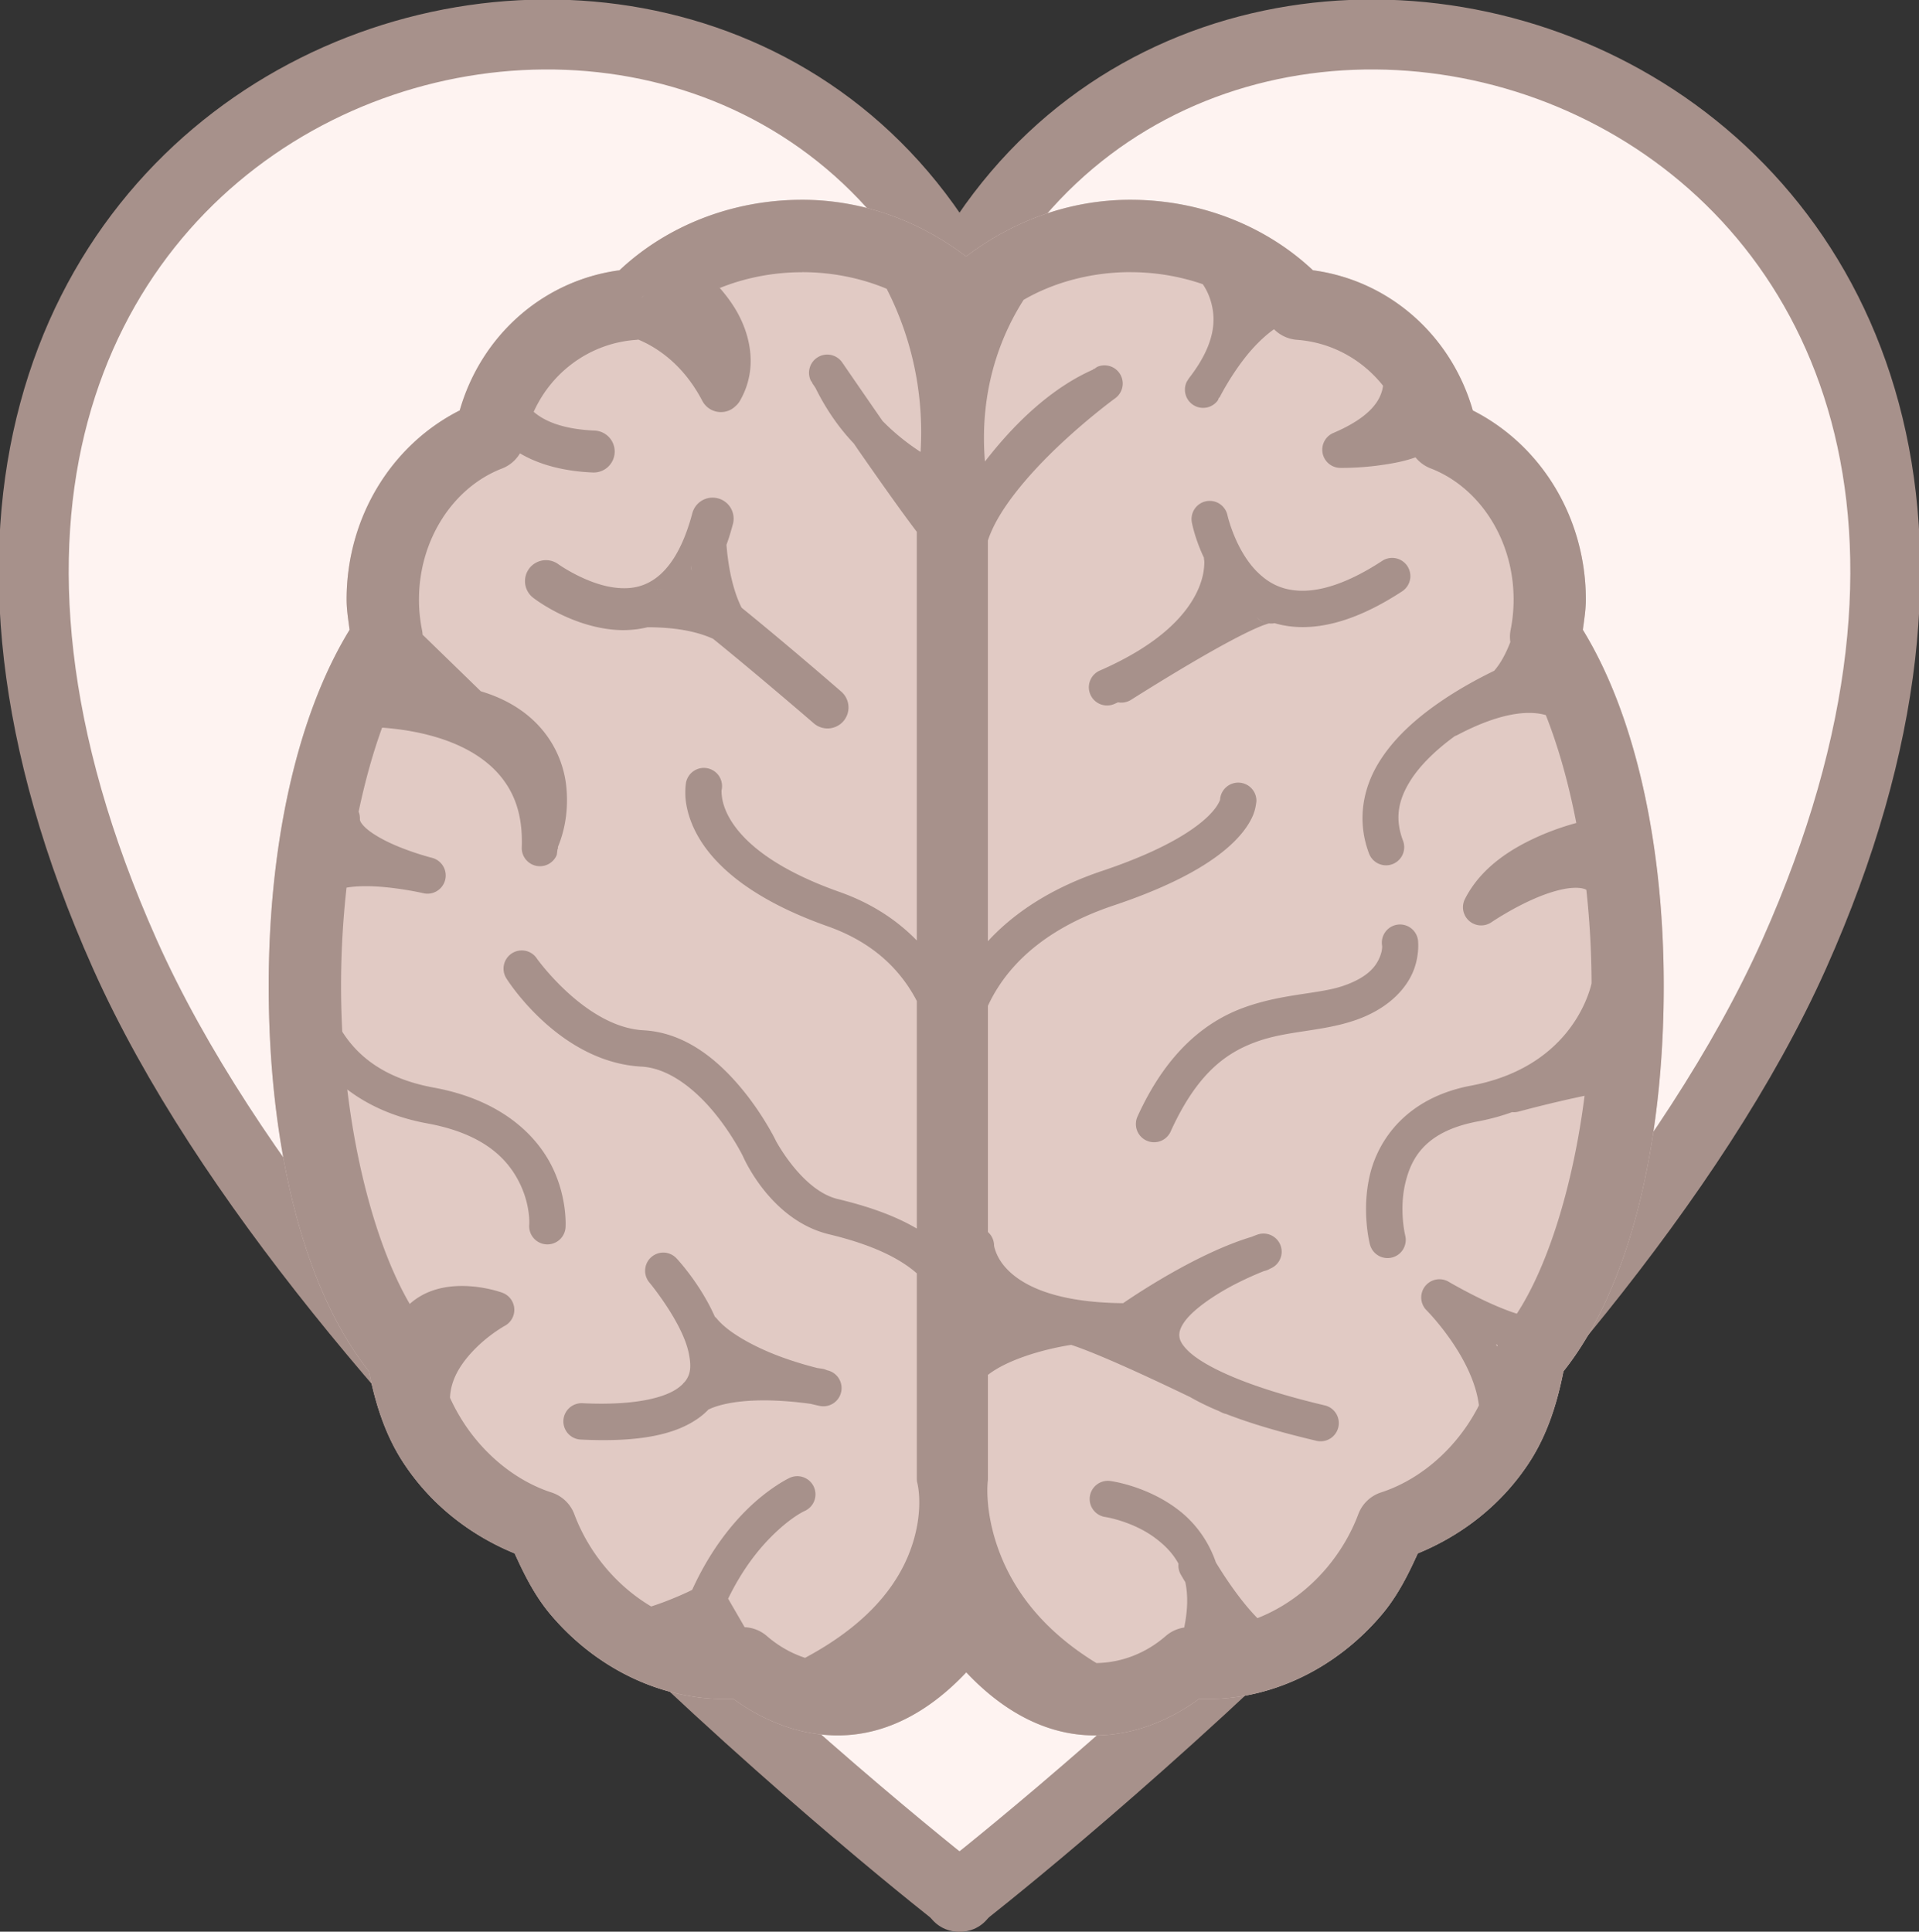
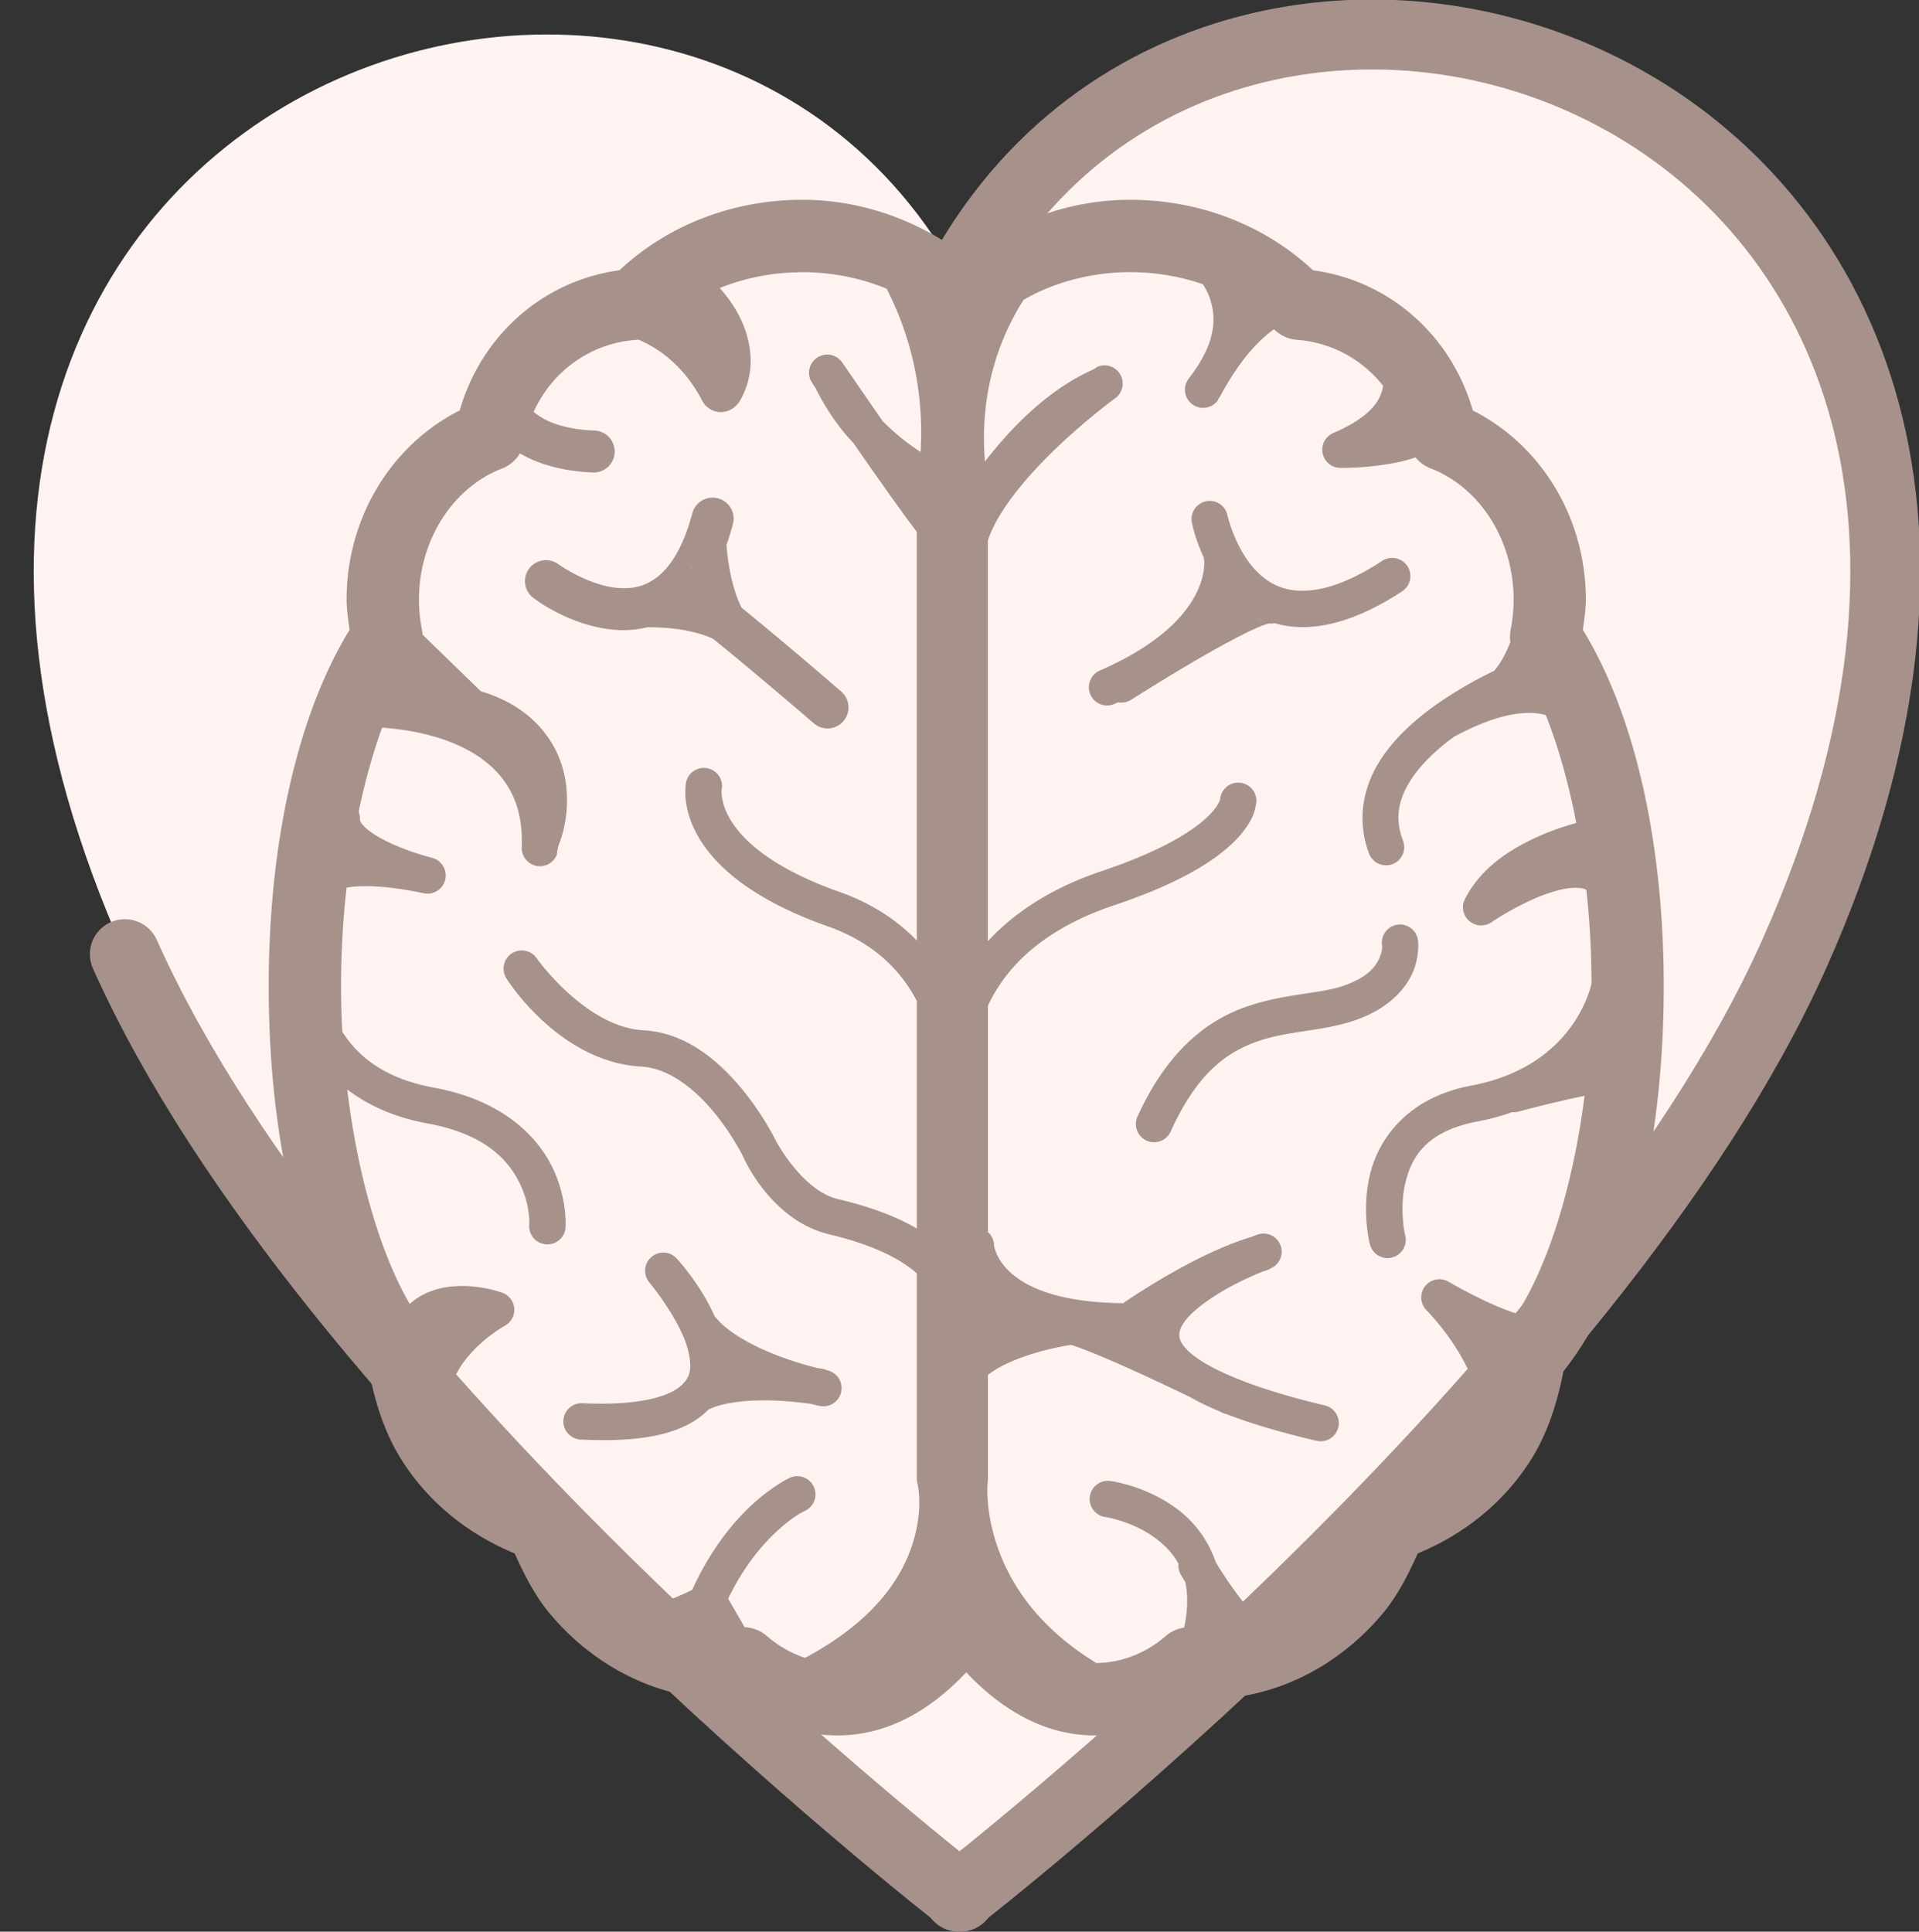
<svg xmlns="http://www.w3.org/2000/svg" width="68.578mm" height="69.034mm" viewBox="0 0 68.578 69.034" version="1.1" id="svg1" xml:space="preserve">
  <rect x="0" y="0" width="68.578" height="69.034" fill="#333333" stroke="none" />
  <defs id="defs1">
    <linearGradient id="swatch5">
      <stop style="stop-color:#000000;stop-opacity:1;" offset="0" id="stop5" />
    </linearGradient>
  </defs>
  <g id="layer1" transform="translate(-55.742,-72.541)">
    <g id="g1">
      <g id="g108" style="fill:#fef3f1;fill-opacity:1;stroke:none;stroke-width:2.5;stroke-linecap:round;stroke-linejoin:round;stroke-dasharray:none;stroke-opacity:1">
        <path style="fill:#fef3f1;fill-opacity:1;stroke:none;stroke-width:2.5;stroke-linecap:round;stroke-linejoin:round;stroke-dasharray:none;stroke-opacity:1" d="m 90.063,140.324 c 0,0 -22.684,-17.615 -29.859,-33.684 C 46.42,75.767 80.239,64.169 90.063,82.592" id="path107" />
        <path style="fill:#fef3f1;fill-opacity:1;stroke:none;stroke-width:2.5;stroke-linecap:round;stroke-linejoin:round;stroke-dasharray:none;stroke-opacity:1" d="m 90,140.324 c 0,0 22.684,-17.615 29.859,-33.684 C 133.643,75.767 99.824,64.169 90,82.592" id="path108" />
      </g>
      <g id="g3" style="fill:none;fill-opacity:1;stroke:#a7918b;stroke-width:2.5;stroke-linecap:round;stroke-linejoin:round;stroke-dasharray:none;stroke-opacity:1">
-         <path style="fill:none;fill-opacity:1;stroke:#a7918b;stroke-width:2.5;stroke-linecap:round;stroke-linejoin:round;stroke-dasharray:none;stroke-opacity:1" d="m 90.063,140.324 c 0,0 -22.684,-17.615 -29.859,-33.684 C 46.42,75.767 80.239,64.169 90.063,82.592" id="path2" />
+         <path style="fill:none;fill-opacity:1;stroke:#a7918b;stroke-width:2.5;stroke-linecap:round;stroke-linejoin:round;stroke-dasharray:none;stroke-opacity:1" d="m 90.063,140.324 c 0,0 -22.684,-17.615 -29.859,-33.684 " id="path2" />
        <path style="fill:none;fill-opacity:1;stroke:#a7918b;stroke-width:2.5;stroke-linecap:round;stroke-linejoin:round;stroke-dasharray:none;stroke-opacity:1" d="m 90,140.324 c 0,0 22.684,-17.615 29.859,-33.684 C 133.643,75.767 99.824,64.169 90,82.592" id="path3" />
      </g>
-       <path id="path75" style="baseline-shift:baseline;display:inline;overflow:visible;vector-effect:none;fill:#e1cac4;fill-opacity:1;stroke:none;stroke-linecap:round;stroke-linejoin:round;stroke-opacity:1;enable-background:accumulate;stop-color:#000000;stop-opacity:1" d="m 84.411,79.681 c -2.519,-4e-5 -4.847,0.936 -6.531,2.519 -2.741,0.367 -4.945,2.342 -5.709,5.008 -2.46,1.244 -4.043,3.848 -4.043,6.758 -3e-5,0.364 0.059,0.722 0.107,1.082 -1.89,3.083 -2.891,7.705 -2.891,12.728 8e-5,5.648 1.207,10.785 3.584,13.772 0.224,1.139 0.576,2.265 1.221,3.254 0.981,1.505 2.396,2.602 3.986,3.254 0.346,0.767 0.727,1.523 1.273,2.172 1.684,2.002 4.103,3.128 6.539,3.027 1.101,0.798 2.383,1.305 3.738,1.305 1.807,-4.8e-4 3.358,-0.946 4.588,-2.254 1.229,1.307 2.778,2.253 4.584,2.254 a 1.293,1.293 0 0 0 0.002,0 c 1.356,-9e-5 2.635,-0.507 3.736,-1.305 2.437,0.102 4.855,-1.024 6.539,-3.027 0.546,-0.649 0.928,-1.405 1.273,-2.172 1.59,-0.652 3.005,-1.749 3.986,-3.254 0.645,-0.989 0.997,-2.114 1.221,-3.254 2.377,-2.987 3.584,-8.124 3.584,-13.772 -5e-5,-5.023 -1.001,-9.646 -2.891,-12.728 0.048,-0.36 0.107,-0.718 0.107,-1.082 9e-5,-2.908 -1.581,-5.511 -4.039,-6.756 -0.763,-2.667 -2.971,-4.643 -5.713,-5.01 -1.684,-1.583 -4.012,-2.519 -6.531,-2.519 -2.211,9.7e-4 -4.233,0.787 -5.862,2.025 -1.629,-1.239 -3.65,-2.024 -5.861,-2.025 z m -5.651,3.399 c -0.033,0.04 -0.063,0.083 -0.091,0.128 0.012,-0.019 0.022,-0.04 0.035,-0.058 0.017,-0.025 0.037,-0.047 0.056,-0.07 z m 25.856,2.667 c 0.007,0.006 0.013,0.012 0.02,0.018 h -0.02 z M 68.147,104.255 h 0.544 v 5.1e-4 H 68.147 Z" />
      <path id="path74" style="baseline-shift:baseline;display:inline;overflow:visible;vector-effect:none;fill:#a7918b;fill-opacity:1;stroke:none;stroke-linecap:round;stroke-linejoin:round;stroke-opacity:1;enable-background:accumulate;stop-color:#000000;stop-opacity:1" d="m 84.411,79.681 c -2.519,-4e-5 -4.847,0.936 -6.531,2.519 -2.741,0.367 -4.945,2.342 -5.709,5.008 -2.46,1.244 -4.043,3.848 -4.043,6.758 -3e-5,0.364 0.059,0.722 0.107,1.082 -1.89,3.083 -2.891,7.705 -2.891,12.728 8e-5,5.648 1.207,10.785 3.584,13.772 0.224,1.139 0.576,2.265 1.221,3.254 0.981,1.505 2.396,2.602 3.986,3.254 0.346,0.767 0.727,1.523 1.273,2.172 1.684,2.002 4.103,3.128 6.539,3.027 1.101,0.798 2.383,1.305 3.738,1.305 1.807,-4.8e-4 3.358,-0.946 4.588,-2.254 1.229,1.307 2.778,2.253 4.584,2.254 a 1.293,1.293 0 0 0 0.002,0 c 1.356,-9e-5 2.635,-0.507 3.736,-1.305 2.437,0.102 4.855,-1.024 6.539,-3.027 0.546,-0.649 0.928,-1.405 1.273,-2.172 1.59,-0.652 3.005,-1.749 3.986,-3.254 0.645,-0.989 0.997,-2.114 1.221,-3.254 2.377,-2.987 3.584,-8.124 3.584,-13.772 -5e-5,-5.023 -1.001,-9.646 -2.891,-12.728 0.048,-0.36 0.108,-0.718 0.107,-1.082 9e-5,-2.908 -1.581,-5.511 -4.039,-6.756 -0.763,-2.667 -2.971,-4.643 -5.713,-5.01 -1.684,-1.583 -4.012,-2.519 -6.531,-2.519 -2.211,9.7e-4 -4.233,0.787 -5.862,2.025 -1.629,-1.239 -3.65,-2.024 -5.861,-2.025 z m -0.001,2.586 h 0.001 c 1.078,4.1e-4 2.115,0.217 3.017,0.594 0.652,1.268 1.366,3.278 1.212,5.831 -0.401,-0.259 -0.885,-0.623 -1.359,-1.107 -0.728,-1.051 -1.44,-2.088 -1.44,-2.088 a 0.65,0.65 0 0 0 -0.516,-0.284 0.65,0.65 0 0 0 -0.335,0.081 0.65,0.65 0 0 0 -0.282,0.83 c 0.017,0.039 0.045,0.061 0.063,0.1 l -0.006,0.004 c 0,0 0.11,0.161 0.117,0.172 0.396,0.801 0.864,1.456 1.373,1.991 0.102,0.148 0.092,0.137 0.199,0.291 0.723,1.038 1.506,2.149 2.051,2.865 v 14.604 c -0.687,-0.706 -1.588,-1.32 -2.76,-1.734 -2.485,-0.878 -3.492,-1.892 -3.91,-2.6 -0.209,-0.354 -0.275,-0.64 -0.297,-0.828 -0.02,-0.176 -0.007,-0.22 -0.006,-0.225 a 0.65,0.65 0 0 0 -0.506,-0.767 0.65,0.65 0 0 0 -0.169,-0.012 0.65,0.65 0 0 0 -0.598,0.518 c 0,0 -0.052,0.286 -0.012,0.637 0.041,0.351 0.164,0.821 0.469,1.338 0.609,1.033 1.919,2.217 4.598,3.164 1.676,0.592 2.631,1.596 3.192,2.672 v 8.133 c -0.822,-0.485 -1.796,-0.809 -2.83,-1.057 -1.273,-0.306 -2.211,-2.088 -2.211,-2.088 a 0.65,0.65 0 0 0 -0.004,-0.01 c 0,0 -0.446,-0.924 -1.232,-1.866 -0.786,-0.942 -1.951,-1.983 -3.494,-2.066 -2.063,-0.112 -3.807,-2.563 -3.807,-2.563 a 0.65,0.65 0 0 0 -0.412,-0.278 v 5.1e-4 a 0.65,0.65 0 0 0 -0.169,-0.011 0.65,0.65 0 0 0 -0.319,0.107 0.65,0.65 0 0 0 -0.183,0.901 c 0,0 1.858,2.982 4.82,3.142 0.97,0.052 1.892,0.794 2.566,1.601 0.674,0.807 1.06,1.6 1.06,1.6 l -0.004,-0.01 c 0,0 0.963,2.294 3.086,2.803 1.328,0.319 2.415,0.763 3.133,1.395 v 7.344 a 0.65,0.65 0 0 0 0.021,0.162 c 0,0 0.224,0.84 -0.148,2.076 -0.369,1.223 -1.316,2.795 -3.867,4.158 -0.489,-0.16 -0.952,-0.422 -1.364,-0.779 a 1.293,1.293 0 0 0 -0.795,-0.316 l -0.59,-1.019 v -5.2e-4 c 0.496,-1.023 1.063,-1.738 1.553,-2.227 0.698,-0.698 1.184,-0.908 1.184,-0.908 a 0.65,0.65 0 0 0 0.326,-0.861 0.65,0.65 0 0 0 -0.612,-0.381 0.65,0.65 0 0 0 -0.247,0.057 c 0,0 -0.738,0.341 -1.57,1.174 -0.625,0.625 -1.333,1.543 -1.92,2.832 -0.271,0.137 -0.776,0.357 -1.219,0.51 -0.083,0.029 -0.165,0.057 -0.244,0.083 -0.592,-0.351 -1.148,-0.816 -1.627,-1.385 -0.483,-0.574 -0.864,-1.227 -1.121,-1.912 a 1.293,1.293 0 0 0 -0.812,-0.776 c -1.2,-0.388 -2.347,-1.275 -3.137,-2.486 -0.188,-0.288 -0.353,-0.589 -0.493,-0.899 0.025,-0.646 0.368,-1.184 0.79,-1.64 0.546,-0.591 1.166,-0.931 1.166,-0.931 a 0.65,0.65 0 0 0 -0.088,-1.184 c 0,0 -0.574,-0.216 -1.314,-0.239 -0.106,-0.003 -0.215,-0.003 -0.327,0.003 -0.445,0.023 -0.95,0.13 -1.408,0.436 -0.089,0.06 -0.176,0.127 -0.258,0.202 -1.018,-1.742 -1.853,-4.501 -2.233,-7.665 0.713,0.544 1.649,0.991 2.857,1.212 2.06,0.377 2.885,1.298 3.293,2.114 0.408,0.816 0.353,1.509 0.353,1.509 a 0.65,0.65 0 0 0 0.598,0.699 0.65,0.65 0 0 0 0.699,-0.597 c 0,0 0.08,-1.055 -0.488,-2.192 -0.568,-1.137 -1.832,-2.375 -4.221,-2.812 -1.816,-0.333 -2.742,-1.166 -3.27,-1.999 -0.028,-0.537 -0.043,-1.081 -0.043,-1.63 2e-5,-1.202 0.069,-2.383 0.196,-3.517 0.258,-0.046 0.601,-0.062 0.949,-0.047 0.891,0.038 1.789,0.244 1.797,0.246 l 0.008,0.002 a 0.651,0.651 0 0 0 0.303,-1.266 c 0,0 -0.735,-0.184 -1.441,-0.504 -0.353,-0.16 -0.692,-0.356 -0.899,-0.537 -0.207,-0.181 -0.242,-0.293 -0.24,-0.344 a 0.65,0.65 0 0 0 -0.045,-0.264 c 0.229,-1.093 0.513,-2.106 0.839,-3.004 0.593,0.042 1.435,0.155 2.255,0.445 0.749,0.265 1.457,0.672 1.957,1.268 0.5,0.595 0.822,1.378 0.779,2.563 a 0.65,0.65 0 0 0 1.252,0.27 c 0,0 0.024,-0.206 0.032,-0.225 l 0.015,0.004 c 7.7e-4,-0.021 -0.008,-0.035 -0.008,-0.056 0.082,-0.214 0.411,-0.975 0.303,-2.133 -0.12,-1.275 -0.943,-2.806 -3.057,-3.435 l -2.081,-2.023 v -5.17e-4 a 1.293,1.293 0 0 0 -0.022,-0.171 c -0.07,-0.355 -0.108,-0.718 -0.107,-1.082 -7e-5,-2.159 1.241,-4.02 2.963,-4.683 a 1.293,1.293 0 0 0 0.646,-0.544 c 0.601,0.357 1.45,0.635 2.603,0.684 a 0.75,0.75 0 0 0 0.781,-0.717 0.75,0.75 0 0 0 -0.717,-0.781 c -1.245,-0.053 -1.857,-0.393 -2.177,-0.67 0.657,-1.453 2.036,-2.451 3.641,-2.57 a 1.293,1.293 0 0 0 0.1,-0.011 c 0.659,0.278 1.598,0.877 2.285,2.189 a 0.75,0.75 0 0 0 1.012,0.316 0.75,0.75 0 0 0 0.171,-0.124 0.75,0.75 0 0 0 10e-4,-0.001 0.75,0.75 0 0 0 0.159,-0.19 c 0.701,-1.214 0.323,-2.486 -0.17,-3.295 -0.196,-0.321 -0.413,-0.589 -0.606,-0.804 0.022,0.024 0.038,0.038 0.061,0.064 0.884,-0.358 1.894,-0.563 2.943,-0.563 z m 11.724,0 c 0.912,-2e-5 1.794,0.155 2.59,0.43 0.103,0.148 0.23,0.379 0.31,0.69 0.152,0.592 0.151,1.446 -0.808,2.678 -0.004,0.007 -0.07,0.111 -0.07,0.111 a 0.65,0.65 0 0 0 1.096,0.688 c 0.033,-0.042 0.029,-0.077 0.06,-0.119 l 0.01,0.006 c 0,0 0.343,-0.693 0.892,-1.402 0.31,-0.401 0.684,-0.778 1.056,-1.042 a 1.293,1.293 0 0 0 0.821,0.378 c 1.234,0.091 2.334,0.703 3.076,1.641 -0.008,0.068 -0.025,0.149 -0.056,0.243 -0.117,0.356 -0.462,0.909 -1.72,1.445 a 0.65,0.65 0 0 0 0.24,1.248 c 0,0 0.653,0.014 1.426,-0.094 0.402,-0.056 0.845,-0.13 1.27,-0.283 a 1.293,1.293 0 0 0 0.543,0.396 c 1.722,0.663 2.963,2.524 2.963,4.683 2e-5,0.365 -0.035,0.727 -0.106,1.082 a 1.293,1.293 0 0 0 -0.011,0.439 c -0.137,0.358 -0.326,0.741 -0.578,1.028 -0.593,0.288 -1.284,0.665 -1.951,1.126 -0.846,0.584 -1.668,1.305 -2.205,2.209 -0.537,0.904 -0.752,2.039 -0.316,3.195 a 0.65,0.65 0 0 0 0.836,0.381 0.65,0.65 0 0 0 0.379,-0.838 c -0.297,-0.788 -0.17,-1.421 0.219,-2.074 0.355,-0.598 0.959,-1.175 1.637,-1.667 a 0.65,0.65 0 0 0 0.098,-0.042 c 1.485,-0.782 2.405,-0.837 2.914,-0.758 0.09,0.014 0.168,0.032 0.235,0.052 0.439,1.108 0.812,2.418 1.089,3.855 -0.32,0.087 -0.822,0.242 -1.365,0.486 -0.923,0.413 -2.028,1.078 -2.613,2.228 a 0.65,0.65 0 0 0 0.947,0.832 c 0,0 0.775,-0.528 1.653,-0.892 0.439,-0.182 0.899,-0.315 1.246,-0.334 0.227,-0.013 0.379,0.011 0.491,0.067 0.118,1.08 0.183,2.203 0.187,3.345 -0.121,0.518 -0.878,3.01 -4.303,3.654 -2.292,0.43 -3.329,1.924 -3.627,3.223 -0.298,1.299 0.009,2.452 0.009,2.452 a 0.65,0.65 0 0 0 0.793,0.467 0.65,0.65 0 0 0 0.467,-0.791 c 0,0 -0.218,-0.894 -0.002,-1.836 0.216,-0.942 0.732,-1.885 2.6,-2.236 0.442,-0.083 0.848,-0.196 1.223,-0.332 a 0.65,0.65 0 0 0 0.238,-0.02 c 0,0 1.106,-0.303 2.352,-0.563 -0.42,3.288 -1.331,6.117 -2.421,7.787 -0.328,-0.103 -0.708,-0.26 -1.065,-0.425 -0.742,-0.345 -1.373,-0.717 -1.373,-0.717 a 0.65,0.65 0 0 0 -0.345,-0.089 0.65,0.65 0 0 0 -0.43,1.122 c 0,0 1.645,1.656 1.858,3.386 -0.108,0.213 -0.229,0.422 -0.36,0.624 -0.79,1.212 -1.937,2.098 -3.137,2.486 a 1.293,1.293 0 0 0 -0.812,0.776 c -0.257,0.685 -0.64,1.338 -1.123,1.912 -0.705,0.838 -1.577,1.45 -2.483,1.805 -0.172,-0.175 -0.349,-0.377 -0.515,-0.586 -0.427,-0.536 -0.789,-1.107 -0.97,-1.405 -0.286,-0.832 -0.794,-1.461 -1.352,-1.886 -1.132,-0.863 -2.419,-1.024 -2.419,-1.024 a 0.65,0.65 0 0 0 -0.085,-0.006 0.65,0.65 0 0 0 -0.648,0.561 0.65,0.65 0 0 0 0.557,0.732 c 0,0 0.994,0.152 1.807,0.772 0.309,0.235 0.598,0.518 0.804,0.896 a 0.65,0.65 0 0 0 0.082,0.388 c 0,0 0.058,0.102 0.161,0.27 0.094,0.435 0.096,0.965 -0.039,1.624 a 1.293,1.293 0 0 0 -0.66,0.303 c -0.716,0.621 -1.583,0.953 -2.478,0.966 -2.122,-1.299 -3.07,-2.844 -3.518,-4.109 -0.493,-1.392 -0.363,-2.393 -0.363,-2.393 a 0.65,0.65 0 0 0 0.004,-0.08 v -3.715 c 0.636,-0.501 1.831,-0.893 2.976,-1.074 0.003,8.3e-4 0.005,0.002 0.008,0.003 0.569,0.185 1.802,0.686 4.244,1.863 0.297,0.171 0.636,0.337 1.023,0.498 0.036,0.018 0.073,0.036 0.11,0.054 a 0.65,0.65 0 0 0 0.156,0.053 c 0.847,0.331 1.905,0.646 3.223,0.957 a 0.65,0.65 0 0 0 0.783,-0.484 0.65,0.65 0 0 0 -0.484,-0.781 c -2.827,-0.667 -4.314,-1.403 -4.871,-1.937 -0.278,-0.267 -0.325,-0.436 -0.328,-0.574 -0.003,-0.138 0.056,-0.313 0.228,-0.535 0.345,-0.444 1.109,-0.949 1.777,-1.291 0.412,-0.211 0.781,-0.368 1.004,-0.457 0.026,-0.008 0.051,-0.015 0.076,-0.022 a 0.65,0.65 0 0 0 0.166,-0.073 0.65,0.65 0 0 0 0.369,-0.822 0.65,0.65 0 0 0 -0.832,-0.391 c 0,0 -0.076,0.027 -0.206,0.079 -1.906,0.573 -4.081,2.021 -4.59,2.37 -2.343,-0.021 -3.477,-0.596 -4.028,-1.099 -0.305,-0.278 -0.447,-0.543 -0.518,-0.731 -0.071,-0.188 -0.066,-0.246 -0.066,-0.246 a 0.65,0.65 0 0 0 -0.22,-0.467 v -8.08 c 0.091,-0.201 0.21,-0.425 0.365,-0.667 0.617,-0.961 1.787,-2.139 4.13,-2.924 2.391,-0.801 3.646,-1.617 4.33,-2.305 0.342,-0.344 0.539,-0.657 0.646,-0.91 0.108,-0.253 0.125,-0.523 0.125,-0.523 a 0.65,0.65 0 0 0 -0.65,-0.651 0.65,0.65 0 0 0 -0.65,0.623 c -0.003,0.004 -0.01,0.016 -0.02,0.041 -0.038,0.088 -0.133,0.263 -0.373,0.504 -0.48,0.483 -1.555,1.228 -3.822,1.988 -1.933,0.648 -3.23,1.584 -4.082,2.513 V 91.86 c 0.089,-0.271 0.224,-0.562 0.402,-0.863 0.401,-0.677 0.999,-1.388 1.617,-2.02 1.236,-1.262 2.531,-2.203 2.531,-2.203 a 0.65,0.65 0 0 0 -0.625,-1.129 c -0.05,0.02 -0.086,0.063 -0.135,0.084 l -0.004,-0.008 c 0,0 -0.037,0.033 -0.037,0.033 -1.369,0.607 -2.515,1.688 -3.343,2.654 -0.186,0.217 -0.357,0.429 -0.511,0.627 -0.216,-2.63 0.617,-4.58 1.382,-5.778 1.06,-0.617 2.405,-0.99 3.817,-0.991 z m -17.374,0.813 c -0.033,0.04 -0.063,0.083 -0.091,0.128 0.012,-0.019 0.022,-0.04 0.035,-0.058 0.017,-0.025 0.037,-0.047 0.056,-0.07 z m 2.447,7.245 a 0.75,0.75 0 0 0 -0.724,0.557 c -0.343,1.291 -0.826,1.959 -1.283,2.303 -0.457,0.343 -0.931,0.416 -1.447,0.36 -1.031,-0.112 -2.049,-0.834 -2.049,-0.834 a 0.75,0.75 0 0 0 -1.049,0.146 0.75,0.75 0 0 0 0.147,1.051 c 0,0 1.217,0.958 2.791,1.129 0.405,0.044 0.847,0.028 1.288,-0.08 0.681,4.5e-4 1.591,0.07 2.344,0.413 1.642,1.33 3.598,3.02 3.598,3.02 a 0.75,0.75 0 0 0 1.059,-0.076 0.75,0.75 0 0 0 -0.076,-1.056 c 0,0 -1.881,-1.637 -3.562,-2.999 -0.39,-0.779 -0.506,-1.784 -0.54,-2.248 0.084,-0.232 0.16,-0.479 0.23,-0.742 a 0.75,0.75 0 0 0 -0.533,-0.918 0.75,0.75 0 0 0 -0.194,-0.025 z M 98.93,90.443 a 0.65,0.65 0 0 0 -0.084,0.011 0.65,0.65 0 0 0 -0.51,0.765 c 0,0 0.102,0.561 0.43,1.254 a 0.65,0.65 0 0 0 0.009,0.092 c 0,0 0.015,0.058 -0.006,0.268 -0.02,0.21 -0.082,0.522 -0.271,0.902 -0.378,0.76 -1.265,1.815 -3.454,2.771 a 0.65,0.65 0 0 0 -0.336,0.856 0.65,0.65 0 0 0 0.858,0.336 c 0.044,-0.019 0.087,-0.039 0.13,-0.058 a 0.65,0.65 0 0 0 0.464,-0.089 c 2.55,-1.604 3.872,-2.299 4.504,-2.574 0.228,-0.1 0.37,-0.142 0.425,-0.157 a 0.65,0.65 0 0 0 0.203,-0.008 c 0.275,0.08 0.571,0.129 0.886,0.138 1.038,0.031 2.248,-0.346 3.672,-1.277 a 0.65,0.65 0 0 0 0.188,-0.898 0.65,0.65 0 0 0 -0.901,-0.19 c -1.276,0.835 -2.231,1.087 -2.922,1.067 -0.691,-0.02 -1.161,-0.292 -1.549,-0.678 -0.775,-0.772 -1.057,-2.01 -1.057,-2.01 A 0.65,0.65 0 0 0 98.93,90.443 Z m -18.491,2.277 c 0.008,0.074 0.014,0.143 0.025,0.223 -0.003,-0.018 -0.01,-0.041 -0.012,-0.059 -0.009,-0.065 -0.007,-0.104 -0.013,-0.163 z m -1.502,0.882 c 0.133,-0.002 0.273,-3.23e-4 0.419,0.005 0.039,0.001 0.079,0.003 0.119,0.006 -0.189,-0.01 -0.37,-0.013 -0.538,-0.011 z m 21.705,0.988 a 0.65,0.65 0 0 0 0.286,0.198 c -0.056,-0.018 -0.125,-0.048 -0.191,-0.101 -0.034,-0.027 -0.066,-0.061 -0.095,-0.097 z m -19.145,0.917 c 0.068,0.084 0.14,0.167 0.217,0.246 -0.075,-0.078 -0.145,-0.158 -0.212,-0.24 -0.002,-0.002 -0.003,-0.004 -0.005,-0.007 z m 24.268,10.072 a 0.65,0.65 0 0 0 -0.085,0.007 0.65,0.65 0 0 0 -0.549,0.738 c 0,0 0.033,0.166 -0.098,0.461 -0.131,0.295 -0.413,0.689 -1.295,0.99 -0.858,0.293 -2.126,0.271 -3.498,0.758 -1.372,0.487 -2.784,1.568 -3.848,3.91 a 0.65,0.65 0 0 0 0.325,0.861 0.65,0.65 0 0 0 0.859,-0.324 c 0.954,-2.101 2.004,-2.832 3.1,-3.221 1.096,-0.389 2.299,-0.35 3.482,-0.753 1.159,-0.395 1.791,-1.082 2.062,-1.693 0.271,-0.611 0.195,-1.178 0.195,-1.178 a 0.65,0.65 0 0 0 -0.652,-0.556 z m -26.28,11.727 a 0.65,0.65 0 0 0 -0.469,0.162 0.65,0.65 0 0 0 -0.057,0.918 c 0,0 1.184,1.429 1.4,2.531 0.086,0.436 0.077,0.739 -0.15,1.011 a 0.65,0.65 0 0 0 -0.069,0.075 c -0.046,0.046 -0.099,0.091 -0.16,0.136 -0.445,0.333 -1.49,0.643 -3.424,0.549 a 0.65,0.65 0 0 0 -0.68,0.617 0.65,0.65 0 0 0 0.618,0.682 c 2.082,0.101 3.41,-0.167 4.265,-0.807 0.11,-0.082 0.209,-0.171 0.297,-0.265 0.014,-0.007 0.037,-0.017 0.076,-0.034 0.109,-0.048 0.304,-0.12 0.602,-0.18 0.569,-0.115 1.52,-0.191 2.982,0.01 0.202,0.05 0.322,0.074 0.322,0.074 a 0.65,0.65 0 0 0 0.766,-0.508 0.65,0.65 0 0 0 -0.508,-0.767 h -5.17e-4 l -5.17e-4,-5.2e-4 h -5.17e-4 a 0.65,0.65 0 0 0 -0.184,-0.056 c -0.052,-0.008 -0.104,-0.015 -0.155,-0.022 -0.297,-0.074 -0.759,-0.202 -1.271,-0.388 -0.878,-0.318 -1.872,-0.833 -2.315,-1.365 a 0.65,0.65 0 0 0 -0.082,-0.083 c -0.525,-1.188 -1.357,-2.071 -1.357,-2.071 a 0.65,0.65 0 0 0 -0.448,-0.219 z m 29.719,3.279 c 0.017,0.006 0.035,0.013 0.052,0.02 a 1.293,1.293 0 0 0 -0.012,0.056 c -0.013,-0.026 -0.027,-0.051 -0.04,-0.076 z" />
    </g>
  </g>
</svg>